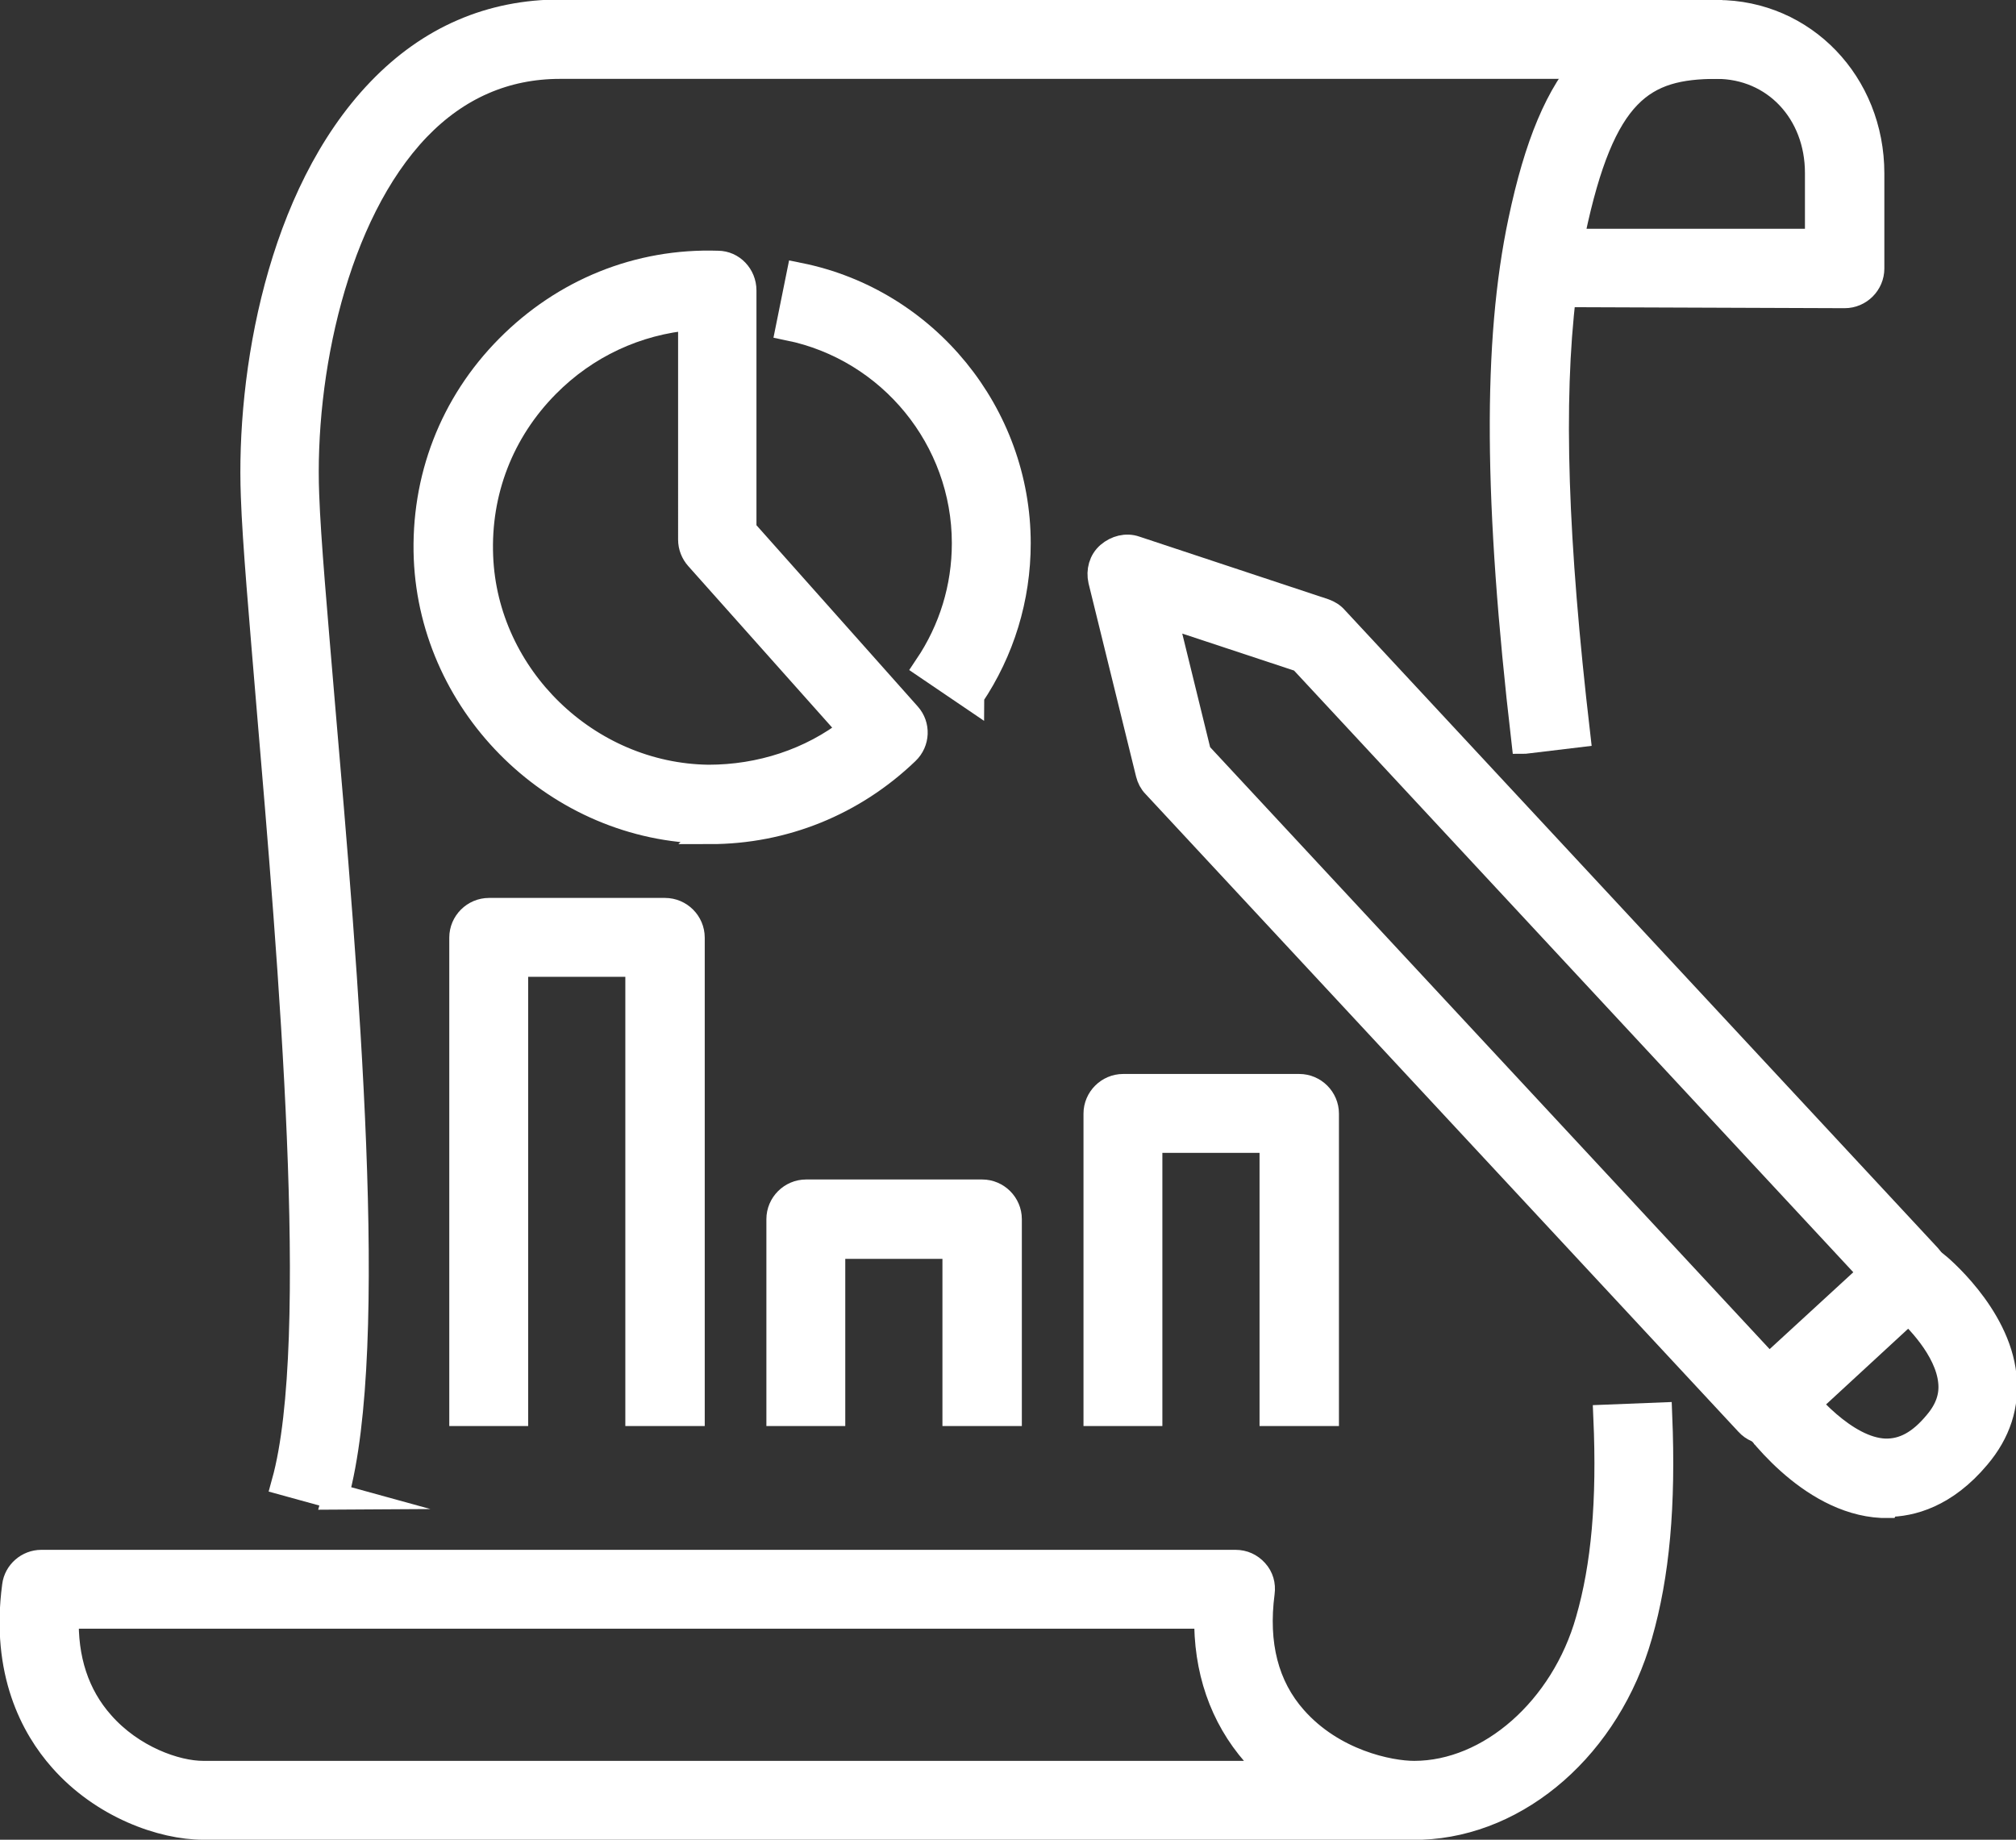
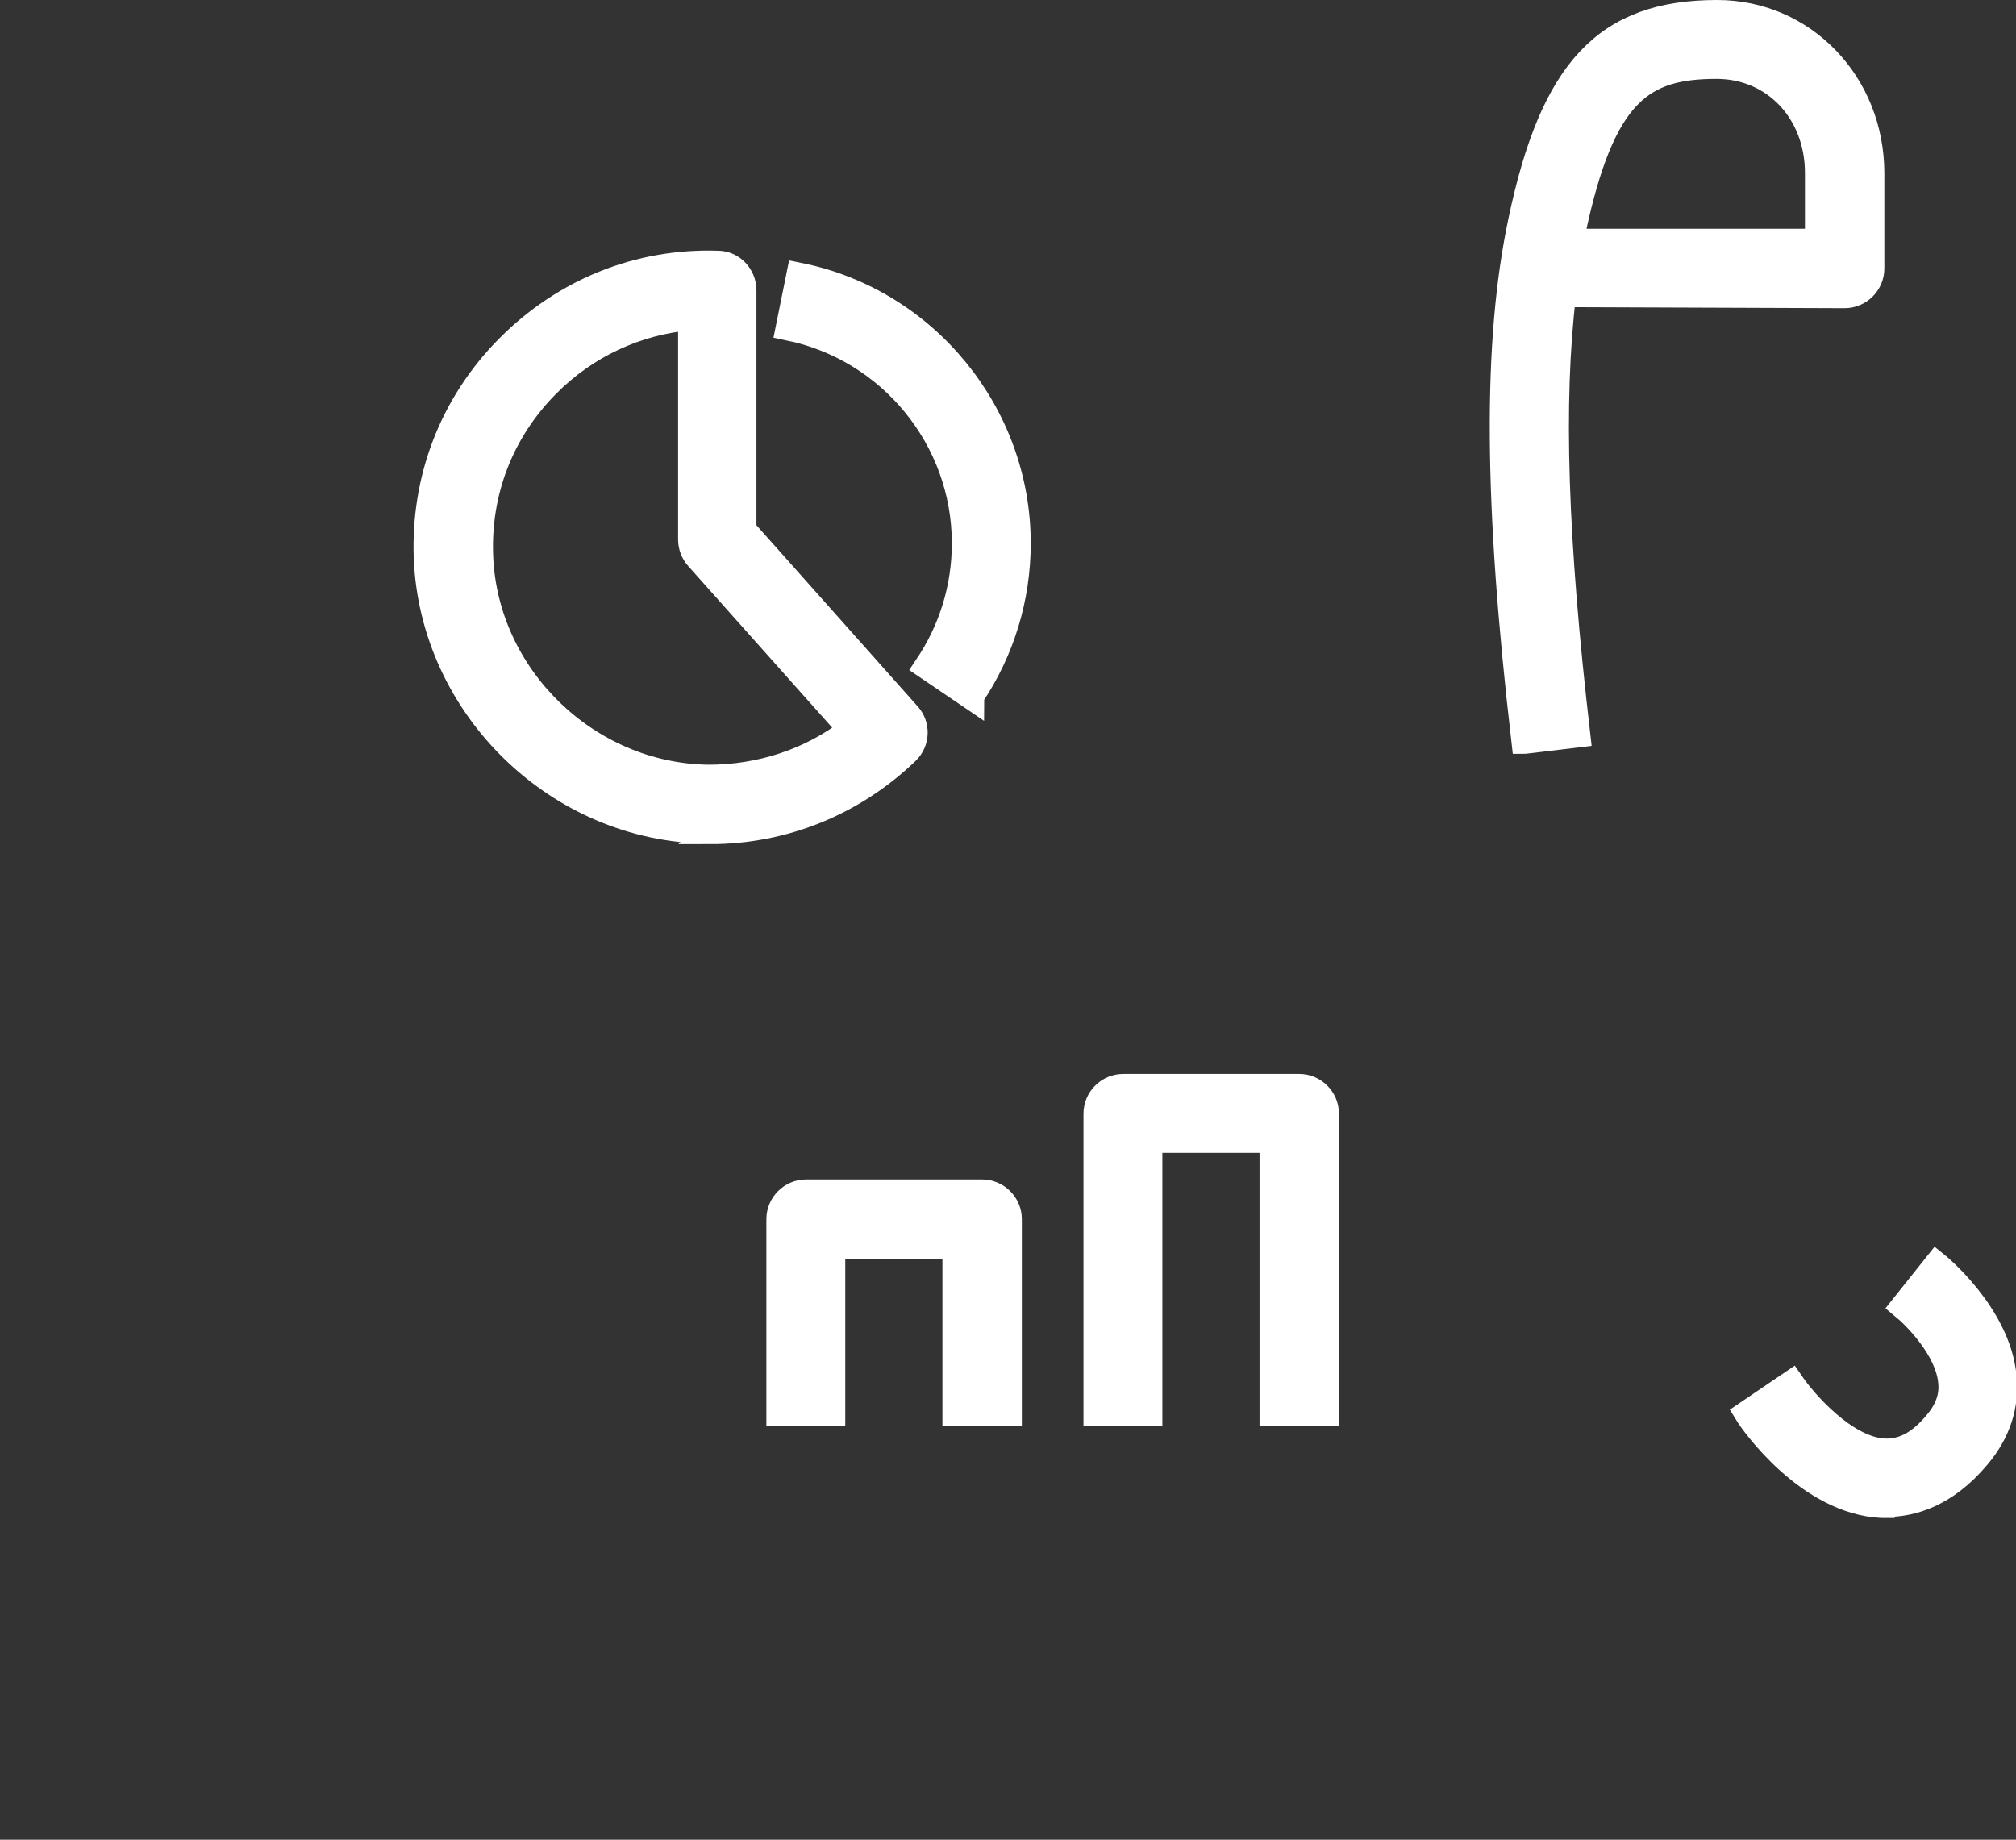
<svg xmlns="http://www.w3.org/2000/svg" id="_레이어_2" viewBox="0 0 38.59 35.22">
  <rect x="0" y="0" width="38.59" height="35.22" fill="#333333" stroke="none" />
  <defs>
    <style>.cls-1{fill:#fff;stroke:#fff;stroke-miterlimit:10;stroke-width:.5px;}</style>
  </defs>
  <g id="_1">
    <g>
      <path class="cls-1" d="M18.59,13.33l-.84-.57c.47-.7,.72-1.51,.72-2.36,0-2-1.42-3.73-3.37-4.13l.2-.99c2.42,.49,4.18,2.65,4.18,5.12,0,1.05-.31,2.06-.89,2.92Z" />
      <path class="cls-1" d="M13.6,15.9s-.04,0-.06,0c-2.85-.03-5.25-2.36-5.37-5.21-.06-1.52,.49-2.95,1.56-4.03,1.07-1.08,2.49-1.66,4.01-1.61,.27,0,.49,.23,.49,.51v4.59l3.15,3.54c.18,.2,.17,.51-.03,.7-1.02,.98-2.35,1.52-3.76,1.52Zm-.37-9.83c-1.05,.09-2.02,.54-2.77,1.3-.87,.88-1.32,2.04-1.27,3.28,.09,2.31,2.05,4.21,4.37,4.24,.99,0,1.96-.31,2.74-.92l-2.94-3.3c-.08-.09-.13-.21-.13-.34V6.08Z" />
-       <path class="cls-1" d="M13.23,27.05h-1.01v-8.6h-2.36v8.6h-1.01v-9.1c0-.28,.23-.51,.51-.51h3.37c.28,0,.51,.23,.51,.51v9.1Z" />
      <path class="cls-1" d="M19.3,27.05h-1.01v-3.2h-2.36v3.2h-1.01v-3.71c0-.28,.23-.51,.51-.51h3.37c.28,0,.51,.23,.51,.51v3.71Z" />
      <path class="cls-1" d="M25.37,27.05h-1.01v-5.23h-2.36v5.23h-1.01v-5.73c0-.28,.23-.51,.51-.51h3.37c.28,0,.51,.23,.51,.51v5.73Z" />
-       <path class="cls-1" d="M27.22,34.97H3.89c-.78,0-1.92-.4-2.71-1.3-.53-.6-1.11-1.66-.89-3.31,.03-.25,.25-.44,.5-.44H23.65c.15,0,.28,.06,.38,.17,.1,.11,.14,.25,.12,.4-.13,.99,.08,1.8,.62,2.41,.74,.84,1.82,1.06,2.3,1.06,1.45,0,2.86-1.24,3.34-2.94,.3-1.04,.41-2.28,.34-3.88l1.01-.04c.07,1.72-.05,3.05-.38,4.2-.6,2.11-2.3,3.6-4.17,3.67h0ZM1.26,30.93c-.03,.83,.2,1.53,.68,2.07,.58,.66,1.42,.96,1.95,.96H24.42c-.14-.12-.28-.25-.4-.39-.62-.71-.93-1.61-.91-2.64H1.26Z" />
-       <path class="cls-1" d="M6.43,28.65l-.98-.27c.75-2.71,.12-10.01-.29-14.85-.14-1.69-.27-3.15-.3-4.03-.09-2.33,.49-5.76,2.41-7.76,.96-1,2.12-1.5,3.46-1.5h21.99V1.26H10.72c-1.05,0-1.97,.4-2.73,1.19-1.59,1.66-2.22,4.72-2.13,7.02,.03,.86,.16,2.31,.3,3.98,.45,5.2,1.06,12.31,.26,15.2Z" />
-       <path class="cls-1" d="M33.83,27.4c-.14,0-.27-.05-.37-.16l-11.35-12.21c-.06-.06-.1-.14-.12-.22l-.91-3.7c-.04-.18,.01-.37,.15-.49,.14-.12,.33-.17,.5-.11l3.62,1.2c.08,.03,.15,.07,.21,.14l11.35,12.21c.09,.1,.14,.23,.13,.36,0,.13-.06,.26-.16,.35l-2.71,2.5c-.1,.09-.22,.13-.34,.13Zm-10.89-12.97l10.92,11.75,1.97-1.81-10.92-11.75-2.63-.87,.66,2.69Z" />
      <path class="cls-1" d="M36.11,28.81s-.06,0-.09,0c-1.4-.07-2.46-1.57-2.57-1.75l.84-.57c.24,.35,1.03,1.27,1.79,1.3,.36,.01,.68-.16,1-.55,.21-.25,.3-.51,.27-.79-.06-.63-.68-1.25-.91-1.44l.63-.79s1.16,.94,1.28,2.12c.06,.56-.11,1.08-.5,1.54-.62,.74-1.27,.91-1.73,.91Z" />
      <path class="cls-1" d="M29.18,14.18c-.53-4.57-.55-7.64-.06-9.95,.61-2.9,1.63-3.98,3.75-3.98,1.65,0,2.95,1.35,2.95,3.07v1.82c0,.28-.23,.51-.51,.51l-5.39-.02c-.25,2.06-.16,4.73,.27,8.43l-1,.12Zm.89-9.55h4.73v-1.32c0-1.17-.83-2.05-1.94-2.05-1.42,0-2.19,.48-2.76,3.18-.01,.06-.03,.13-.04,.19Z" />
    </g>
  </g>
</svg>